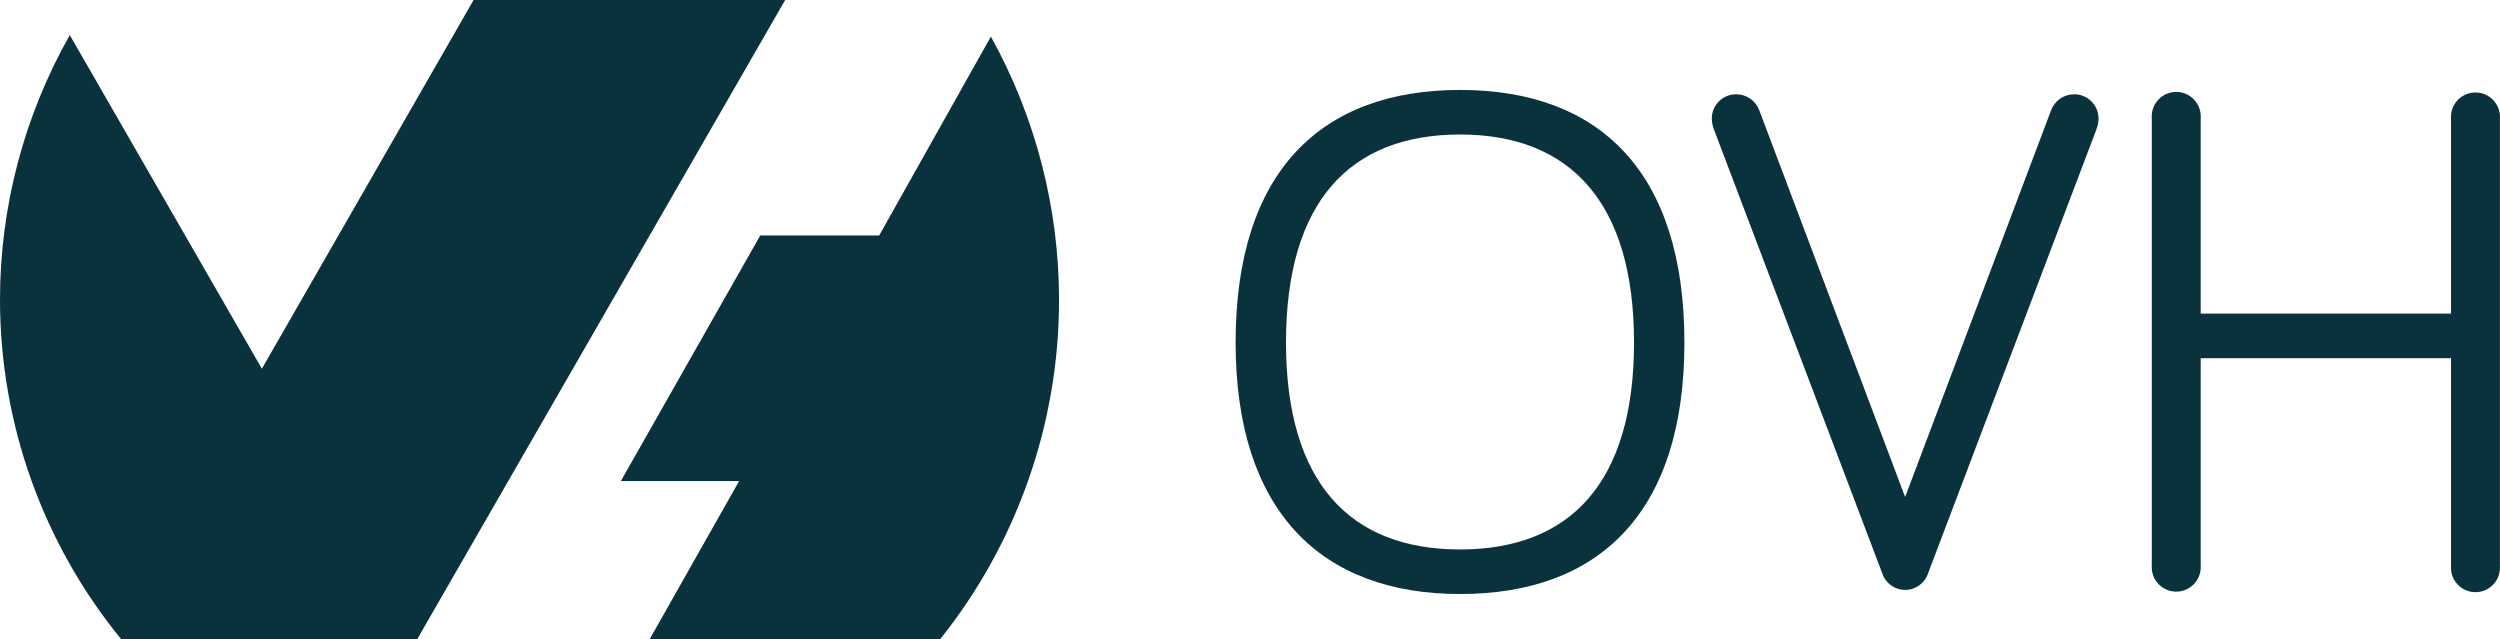
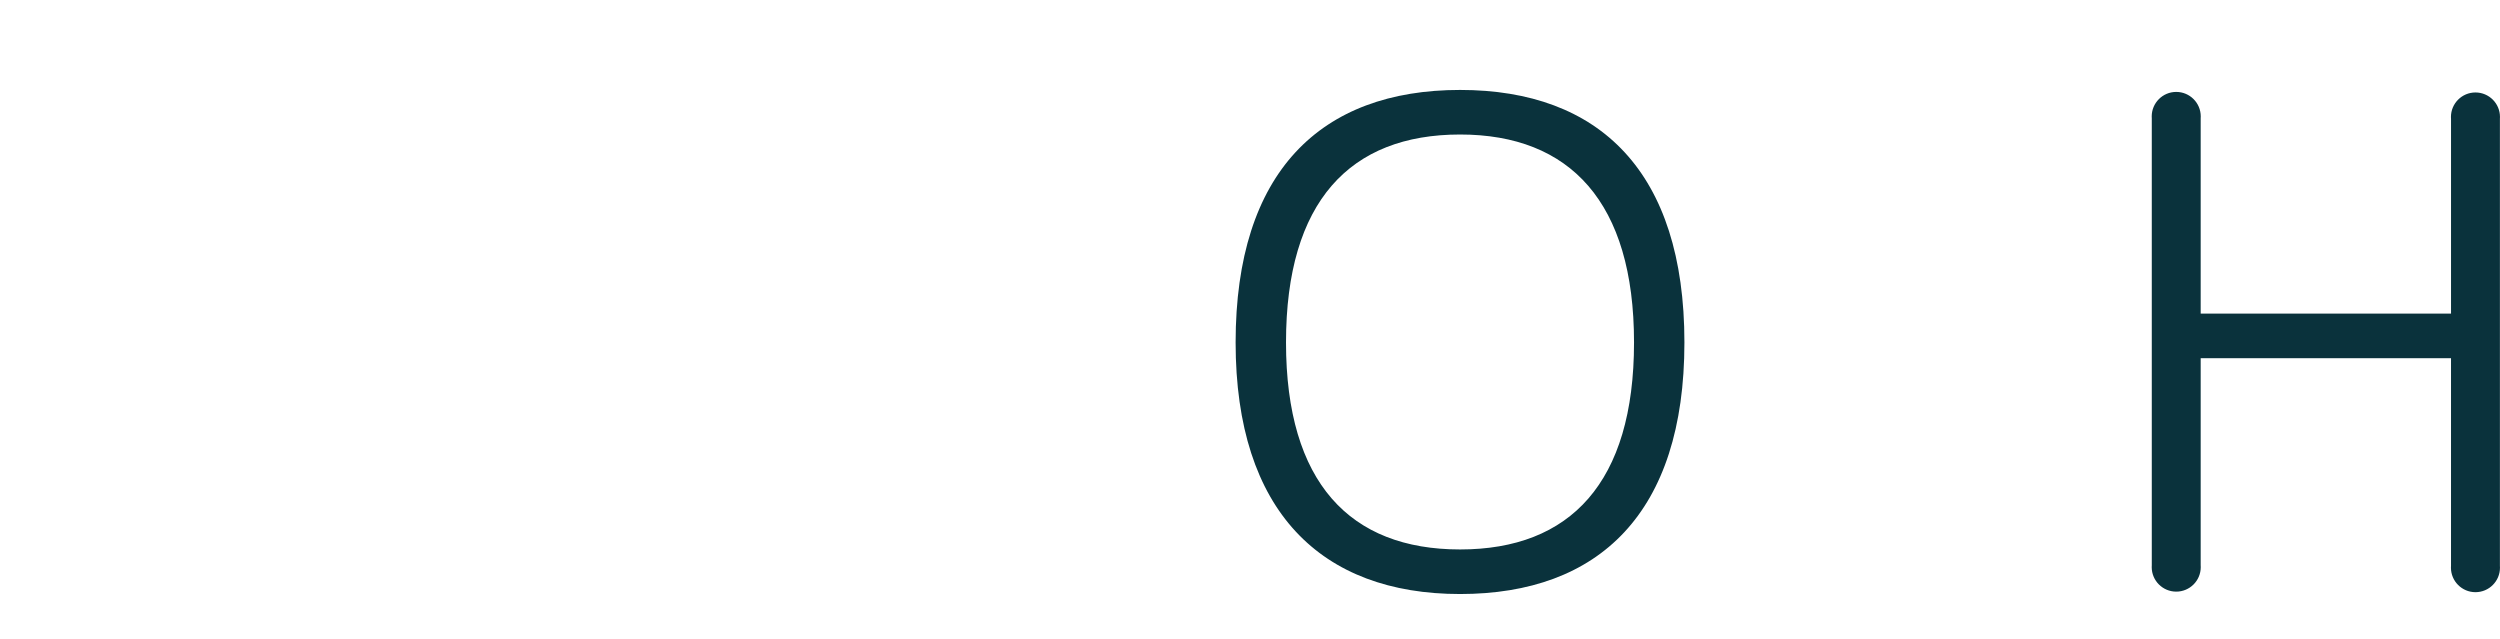
<svg xmlns="http://www.w3.org/2000/svg" xml:space="preserve" width="100%" height="100%" version="1.1" shape-rendering="geometricPrecision" text-rendering="geometricPrecision" image-rendering="optimizeQuality" fill-rule="evenodd" clip-rule="evenodd" viewBox="0 0 19223.6 4914.6">
  <g id="Layer_x0020_1">
-     <path fill="#0A323C" d="M7618.9 280.2c343.6,619.5 524.6,1317.6 524.6,2026.5 0,947.5 -322.3,1868 -913.9,2607.9l-2233.7 -0 687.5 -1215.6 -909.4 0 1071.9 -1888.5 914.6 0 858.3 -1528.1 -0 -2.1zm-4410.4 4634.4l-2277.1 0c-602.1,-736.7 -931.4,-1659 -931.4,-2610.6 0,-712.9 185.3,-1414.3 536.7,-2034.1l1477 2565.4 1628.1 -2835.4 2395.9 0 -2828.1 4912.5 0 0 0 0 -1 2.1z" />
    <path fill="#0A323C" fill-rule="nonzero" d="M9501.2 2633.3c0,-1311.5 653.1,-1941.7 1726,-1941.7 1072.9,0 1725,630.2 1725,1941.7 0,1311.5 -657.3,1934.4 -1725,1934.4 -1067.7,0 -1726,-635.4 -1726,-1934.4zm387.5 0c0,1078.1 491.7,1591.7 1338.5,1591.7 846.9,0 1337.5,-513.5 1337.5,-1591.7 0,-1078.1 -491.7,-1599 -1337.5,-1599 -845.9,0 -1338.5,514.6 -1338.5,1599z" />
-     <path fill="#0A323C" fill-rule="nonzero" d="M15772 846.9c28,-73.4 98.5,-121.9 177,-121.9 0,0 0,0 0,0 0.4,0 0.7,0 1.1,0 103,0 186.5,83.5 186.5,186.5 0,0.7 -0,1.4 -0,2.1 -0.9,28.1 -6.5,56 -16.7,82.3l-1293.7 3411.5c-24.6,76.7 -96,128.7 -176.6,128.7 -80.6,0 -152,-52.1 -176.6,-128.8l-1293.7 -3411.4c-10.1,-26.3 -15.7,-54.2 -16.7,-82.3 0,-0.7 0,-1.4 0,-2.1 0,-103 83.5,-186.5 186.5,-186.5 0.4,0 0.7,0 1.1,0 0,0 0,0 0,0 78.6,0 149,48.5 177.1,121.9l1121.9 2975 1122.9 -2975z" />
    <path fill="#0A323C" fill-rule="nonzero" d="M16922 2754.2l0 1592.7c0.3,4.6 0.5,9.3 0.5,13.9 0,104.1 -84.4,188.5 -188.5,188.5 -104.1,0 -188.5,-84.4 -188.5,-188.5 0,-4.7 0.2,-9.3 0.5,-14l0 -3437.5c-0.3,-4.6 -0.5,-9.3 -0.5,-14 0,-104.1 84.4,-188.5 188.5,-188.5 104.1,0 188.5,84.4 188.5,188.5 0,4.7 -0.2,9.3 -0.5,14l0 1502.2 1925 0 0 -1497.9c-0.4,-4.7 -0.6,-9.4 -0.6,-14.1 0,-104.1 84.4,-188.5 188.5,-188.5 104.1,0 188.5,84.4 188.5,188.5 0,4.7 -0.2,9.3 -0.5,14l0 3437.5c0.3,4.6 0.5,9.3 0.5,14 0,104.1 -84.4,188.5 -188.5,188.5 -104.1,0 -188.5,-84.4 -188.5,-188.5 0,-4.7 0.2,-9.3 0.5,-14l0 -1596.8 -1925 0z" />
  </g>
</svg>